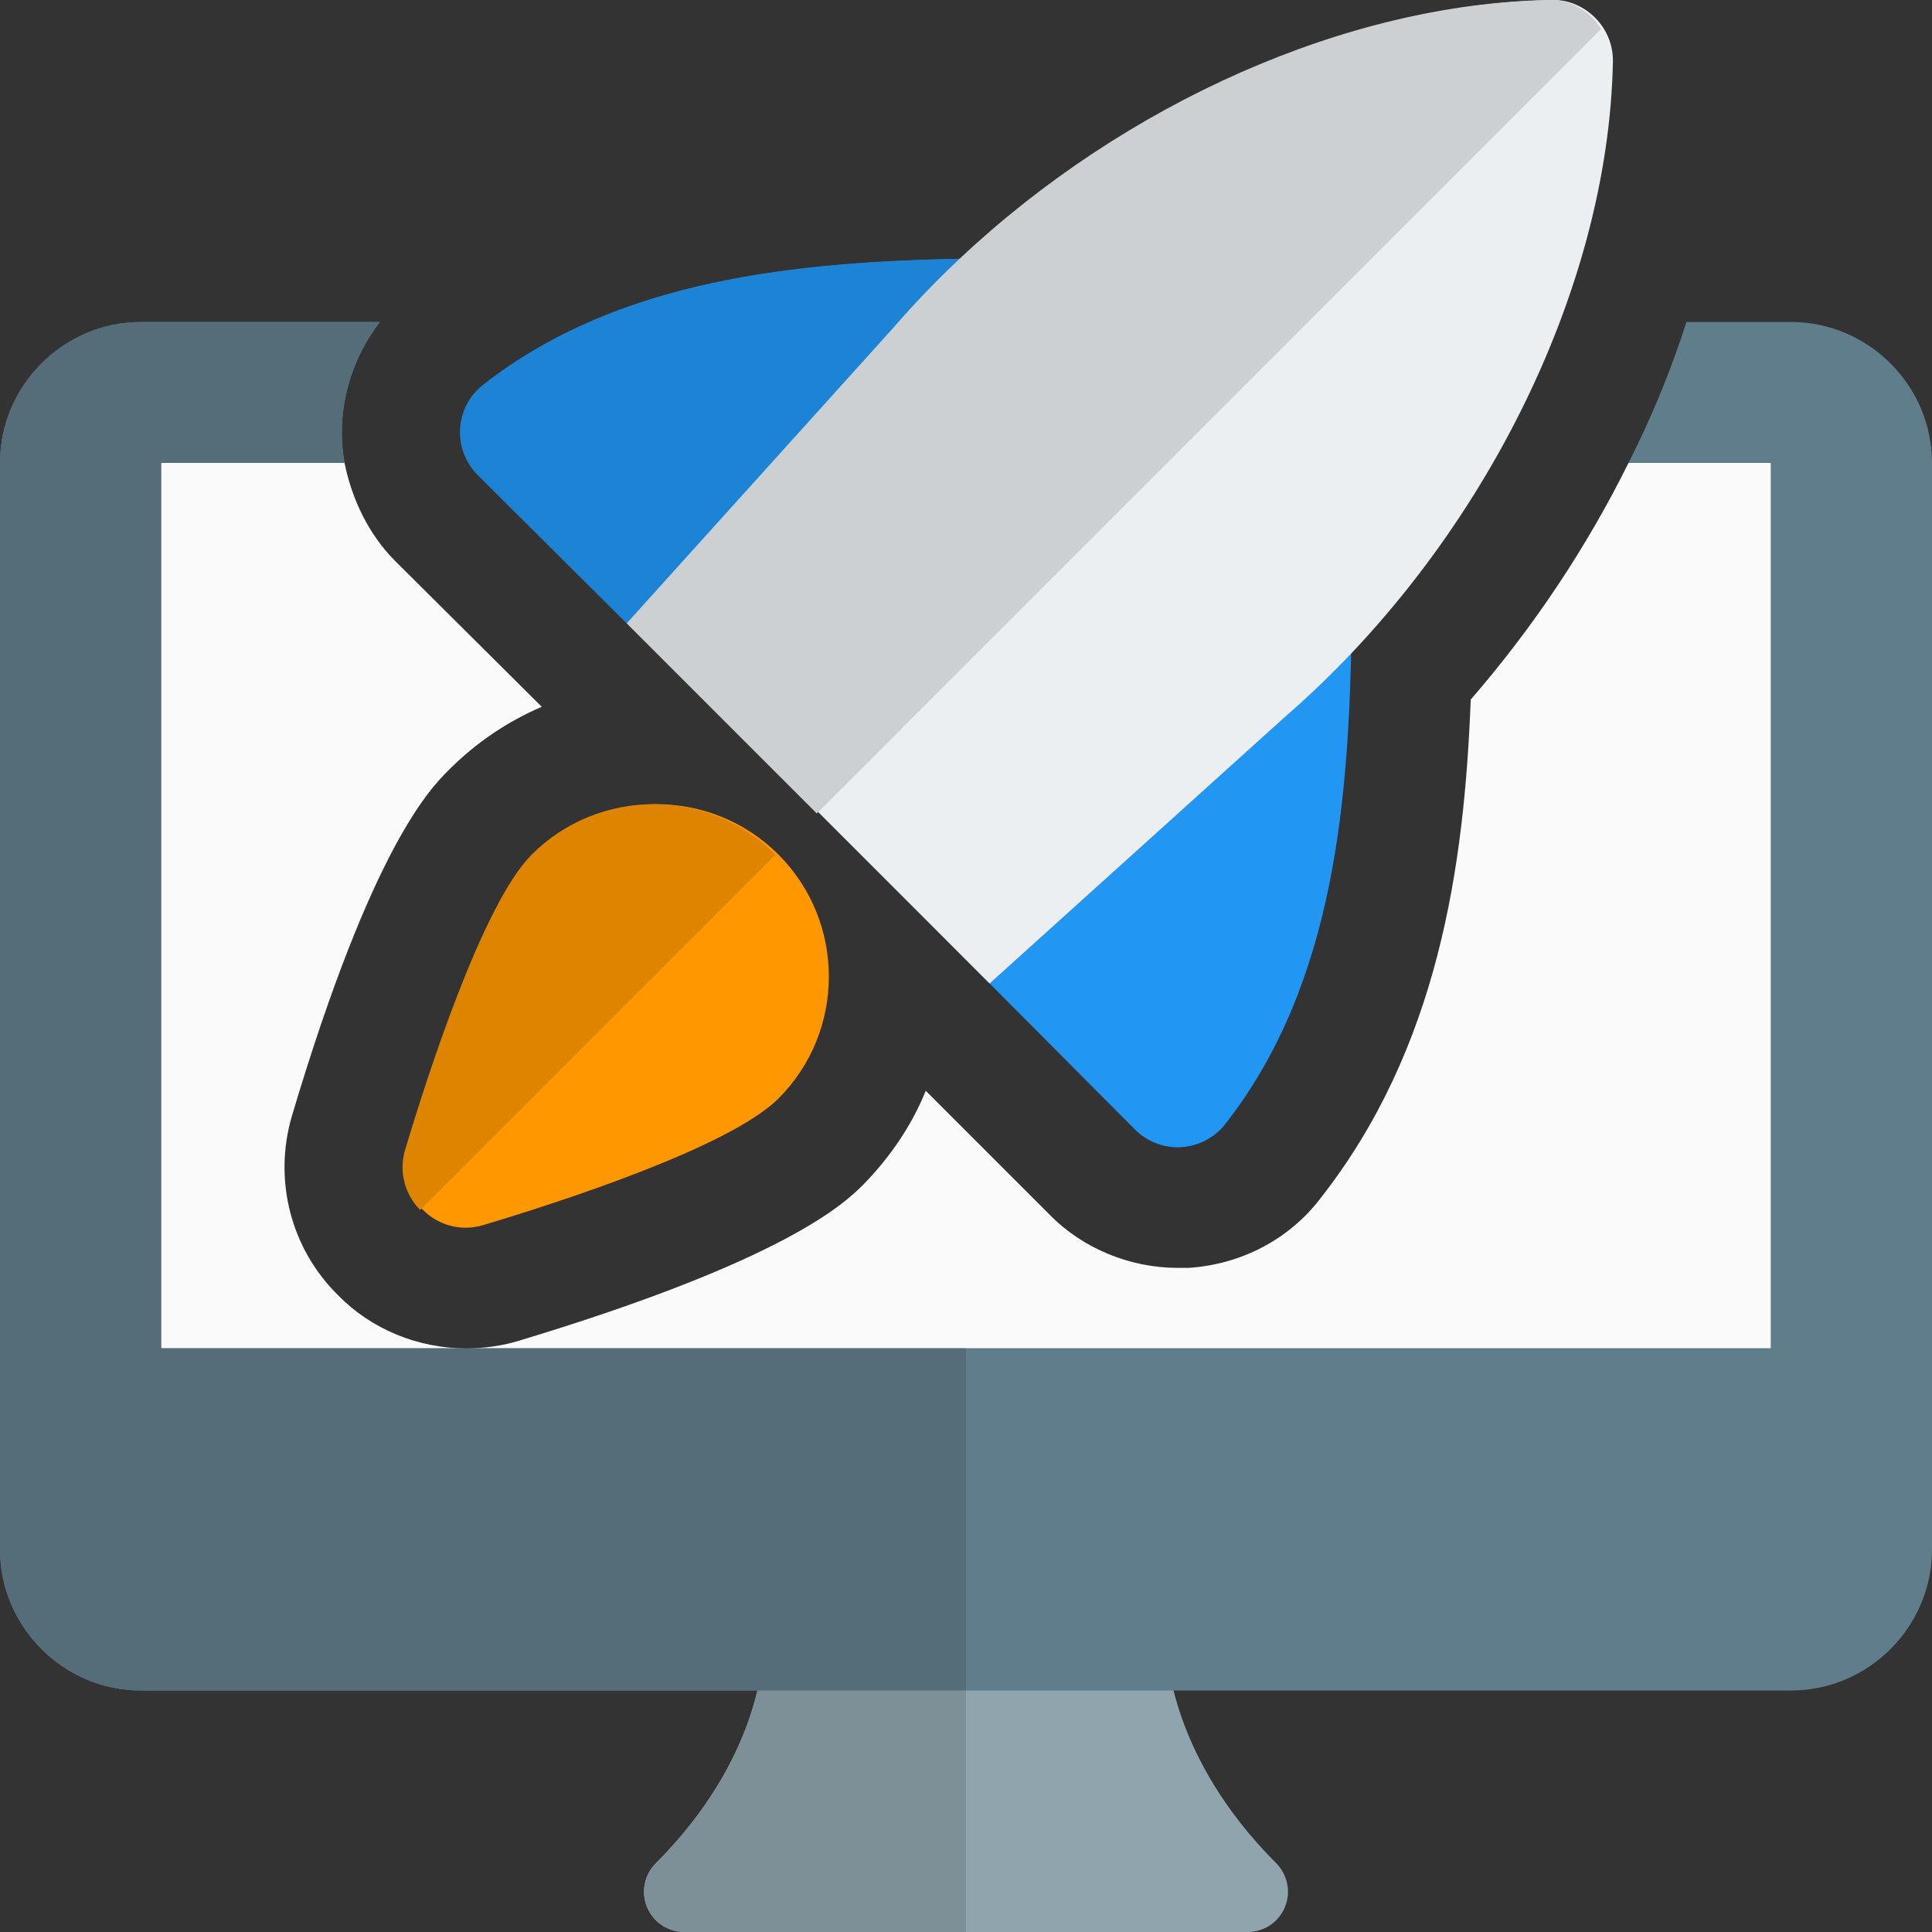
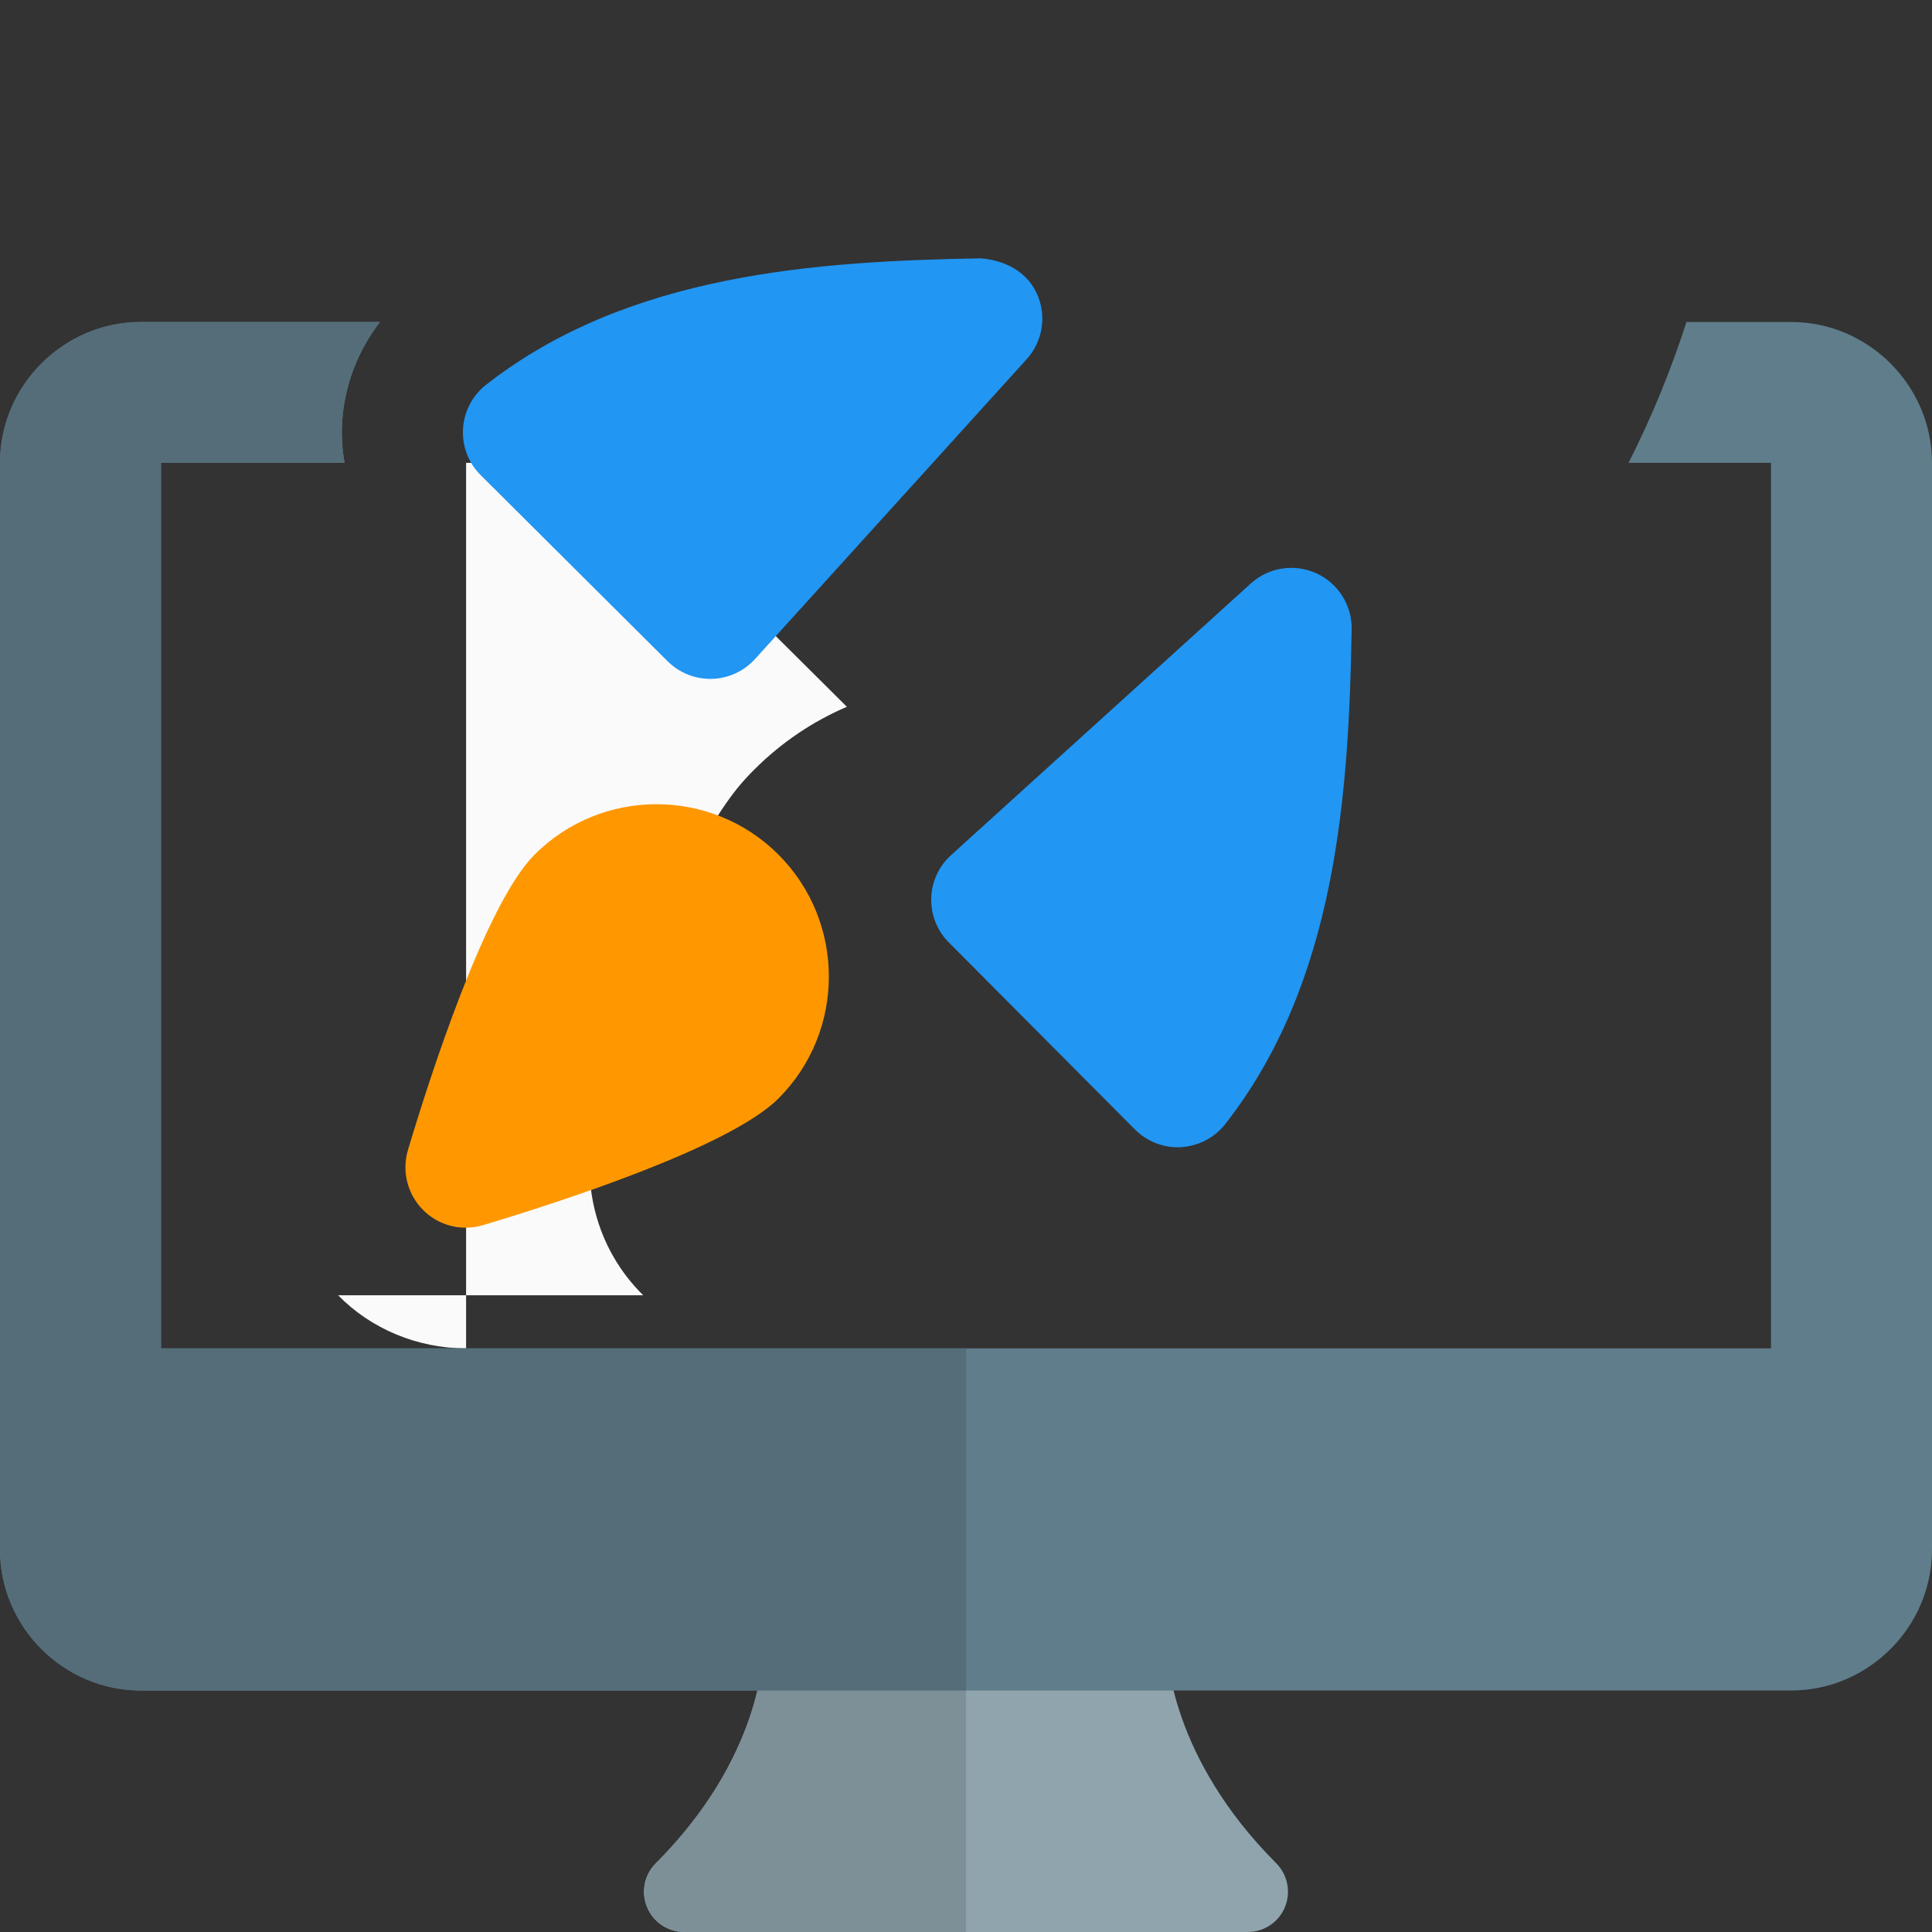
<svg xmlns="http://www.w3.org/2000/svg" id="color" height="512" viewBox="0 0 24 24" width="512">
  <rect x="0" y="0" width="24" height="24" fill="#333333" stroke="none" />
  <g>
    <g>
-       <path d="m4.2 16.09c.41.42.99.66 1.59.66h-3.79v-11h2.28c.09.45.3.89.63 1.22l1.82 1.81c-.42.18-.81.44-1.15.78-.23.23-.95.94-1.95 4.29-.24.8-.02 1.66.57 2.24z" fill="#fafafa" />
+       <path d="m4.2 16.09c.41.42.99.66 1.59.66v-11h2.28c.09.45.3.89.63 1.22l1.82 1.81c-.42.18-.81.44-1.15.78-.23.23-.95.94-1.95 4.29-.24.8-.02 1.66.57 2.24z" fill="#fafafa" />
    </g>
  </g>
  <g>
    <g>
-       <path d="m22 5.75v11h-16.21c.22 0 .44-.03.64-.09 3.35-1.01 4.07-1.72 4.3-1.95.34-.35.6-.74.77-1.16l1.54 1.54c.41.42 1 .66 1.59.66h.13c.65-.04 1.25-.35 1.64-.86 1.47-1.87 1.79-4.13 1.87-6.2.78-.9 1.44-1.89 1.96-2.94z" fill="#fafafa" />
-     </g>
+       </g>
  </g>
  <g>
    <g>
      <path d="m14.631 14.252c-.199 0-.391-.079-.532-.221l-2.313-2.324c-.145-.145-.223-.343-.218-.548s.094-.398.246-.536l3.724-3.375c.222-.201.54-.25.813-.127.272.124.445.397.44.696-.036 2.051-.19 4.386-1.571 6.147-.132.169-.332.273-.546.286-.013.002-.028.002-.043.002z" fill="#2196f3" />
    </g>
  </g>
  <g>
    <g>
      <path d="m8.823 8.433c-.198 0-.388-.078-.529-.218l-2.323-2.313c-.153-.151-.232-.361-.219-.576s.116-.413.286-.546c1.762-1.38 4.097-1.535 6.147-1.571.303.025.573.168.696.44.124.272.073.592-.127.813l-3.375 3.725c-.138.152-.332.241-.536.246-.007 0-.013 0-.02 0z" fill="#2196f3" />
    </g>
  </g>
  <g>
    <g>
      <path d="m5.786 15.251c-.196 0-.388-.077-.53-.22-.195-.195-.267-.481-.188-.746.269-.899.961-3.057 1.573-3.669.834-.834 2.193-.835 3.029 0 .835.836.835 2.195 0 3.03-.612.612-2.77 1.304-3.669 1.573-.07.021-.143.032-.215.032z" fill="#ff9800" />
    </g>
  </g>
  <g>
    <g>
-       <path d="m7.821 7.744 3.315-3.675c2.089-2.414 5.286-4.015 8.136-4.068.201-.01.4.076.544.22s.224.341.22.544c-.054 2.85-1.655 6.047-4.08 8.146l-3.663 3.306z" fill="#eceff1" />
-     </g>
+       </g>
  </g>
  <g>
    <g>
-       <path d="m11.921 3.214c-1.994.044-4.223.236-5.92 1.566-.169.132-.273.331-.286.546-.012.214.067.424.22.576l1.85 1.842 3.315-3.676c.257-.297.532-.583.821-.854z" fill="#1d83d4" />
-     </g>
+       </g>
  </g>
  <g>
    <g>
-       <path d="m8.119 9.99c-.549 0-1.097.209-1.514.626-.612.612-1.304 2.77-1.573 3.669-.079.264-.007.551.188.746l4.415-4.415c-.419-.418-.967-.626-1.516-.626z" fill="#de8400" />
-     </g>
+       </g>
  </g>
  <g>
    <g>
-       <path d="m19.268-.001c-.011 0-.022 0-.032.001-2.499.047-5.264 1.283-7.315 3.214-.289.272-.563.557-.821.855l-3.315 3.675 2.361 2.361 9.744-9.745c-.031-.05-.068-.097-.11-.14-.136-.137-.322-.221-.512-.221z" fill="#cdd0d2" />
-     </g>
+       </g>
  </g>
  <g>
    <g>
      <path d="m15.854 23.146c-1.313-1.313-1.353-2.586-1.354-2.649-.002-.275-.225-.497-.5-.497h-4.02c-.276 0-.5.227-.5.503 0 .054-.018 1.328-1.334 2.644-.143.143-.186.358-.108.545.077.186.26.308.462.308h7c.202 0 .385-.122.462-.309s.034-.401-.108-.545z" fill="#90a4ae" />
    </g>
  </g>
  <g>
    <g>
      <path d="m24 5.75v13.5c0 .96-.79 1.75-1.75 1.75h-20.5c-.96 0-1.75-.79-1.75-1.75v-13.5c0-.96.79-1.75 1.75-1.75h2.97c-.27.35-.44.78-.47 1.24-.01.17 0 .34.03.51h-2.28v11h20v-11h-1.77c.29-.57.53-1.16.72-1.75h1.3c.96 0 1.75.79 1.75 1.75z" fill="#607d8b" />
    </g>
  </g>
  <g>
    <g>
      <path d="m12 21h-2.591c-.118.501-.431 1.315-1.262 2.146-.143.143-.186.358-.108.545.076.187.259.309.461.309h3.5z" fill="#7d8f97" />
    </g>
  </g>
  <g>
    <g>
      <path d="m4.72 4h-2.97c-.96 0-1.75.79-1.75 1.75v13.5c0 .96.79 1.75 1.75 1.75h7.659 2.591v-4.25h-10v-11h2.28c-.03-.17-.04-.34-.03-.51.03-.46.2-.89.47-1.24z" fill="#546d79" />
    </g>
  </g>
</svg>